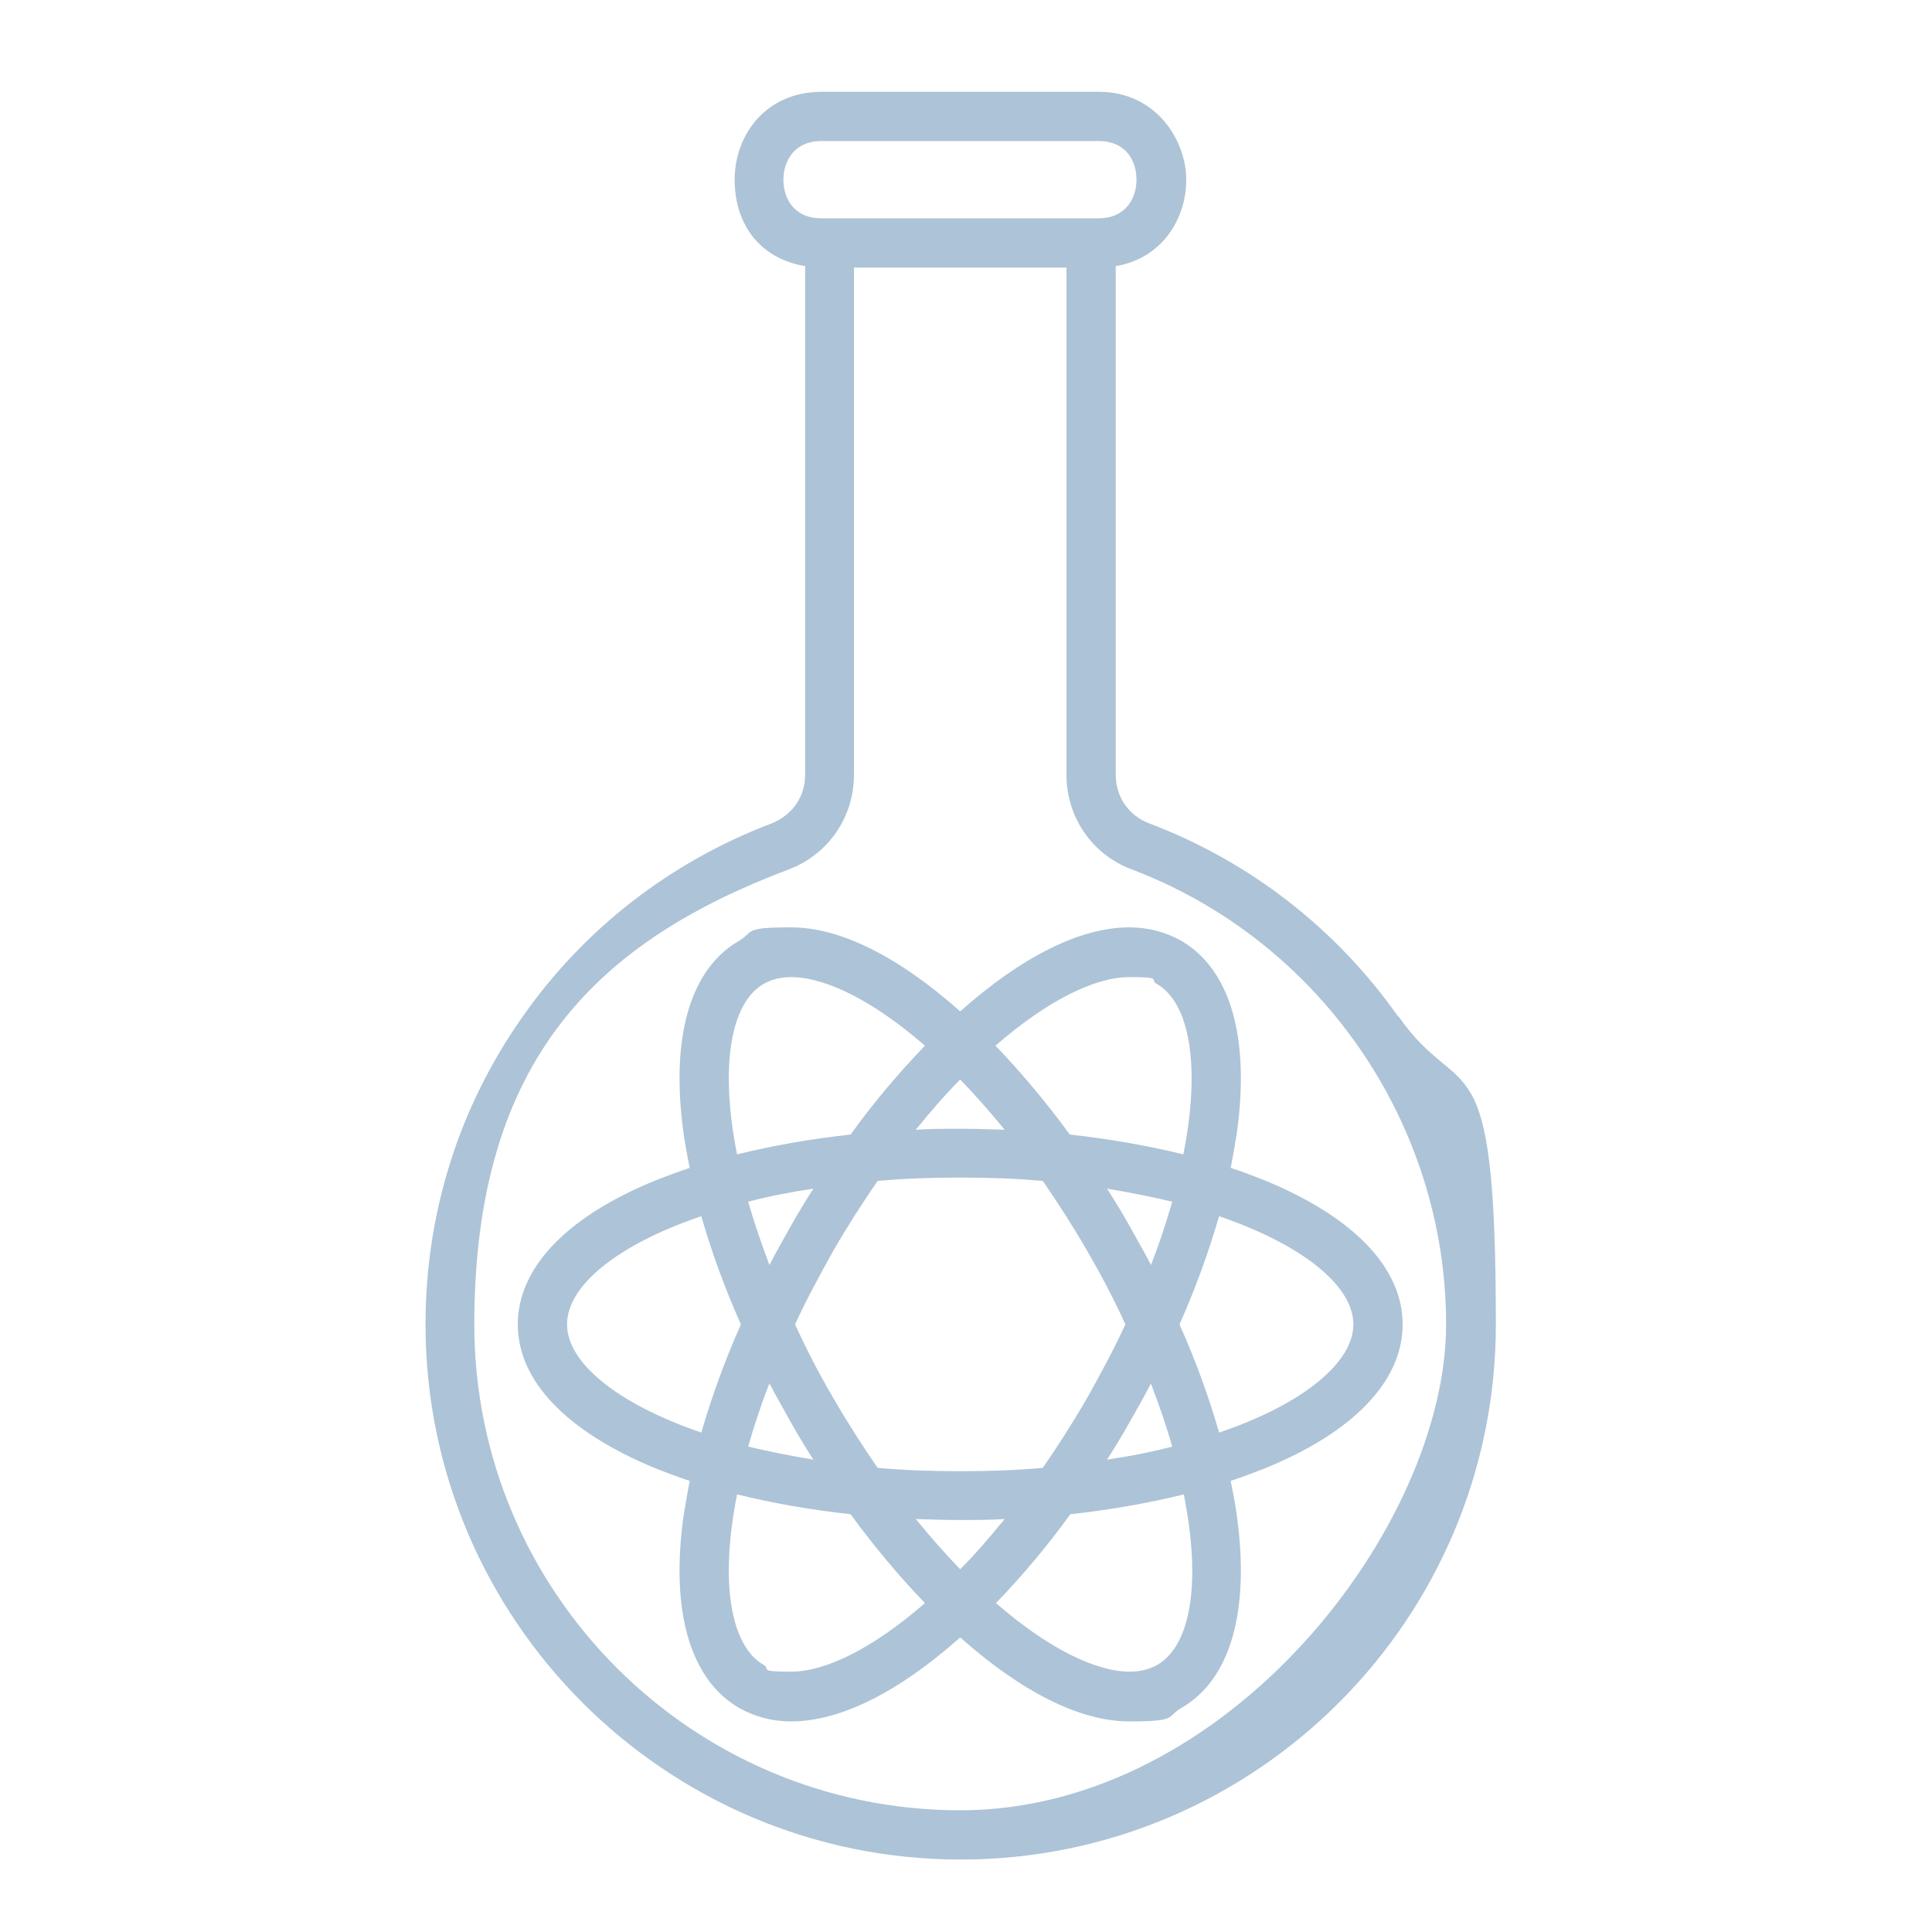
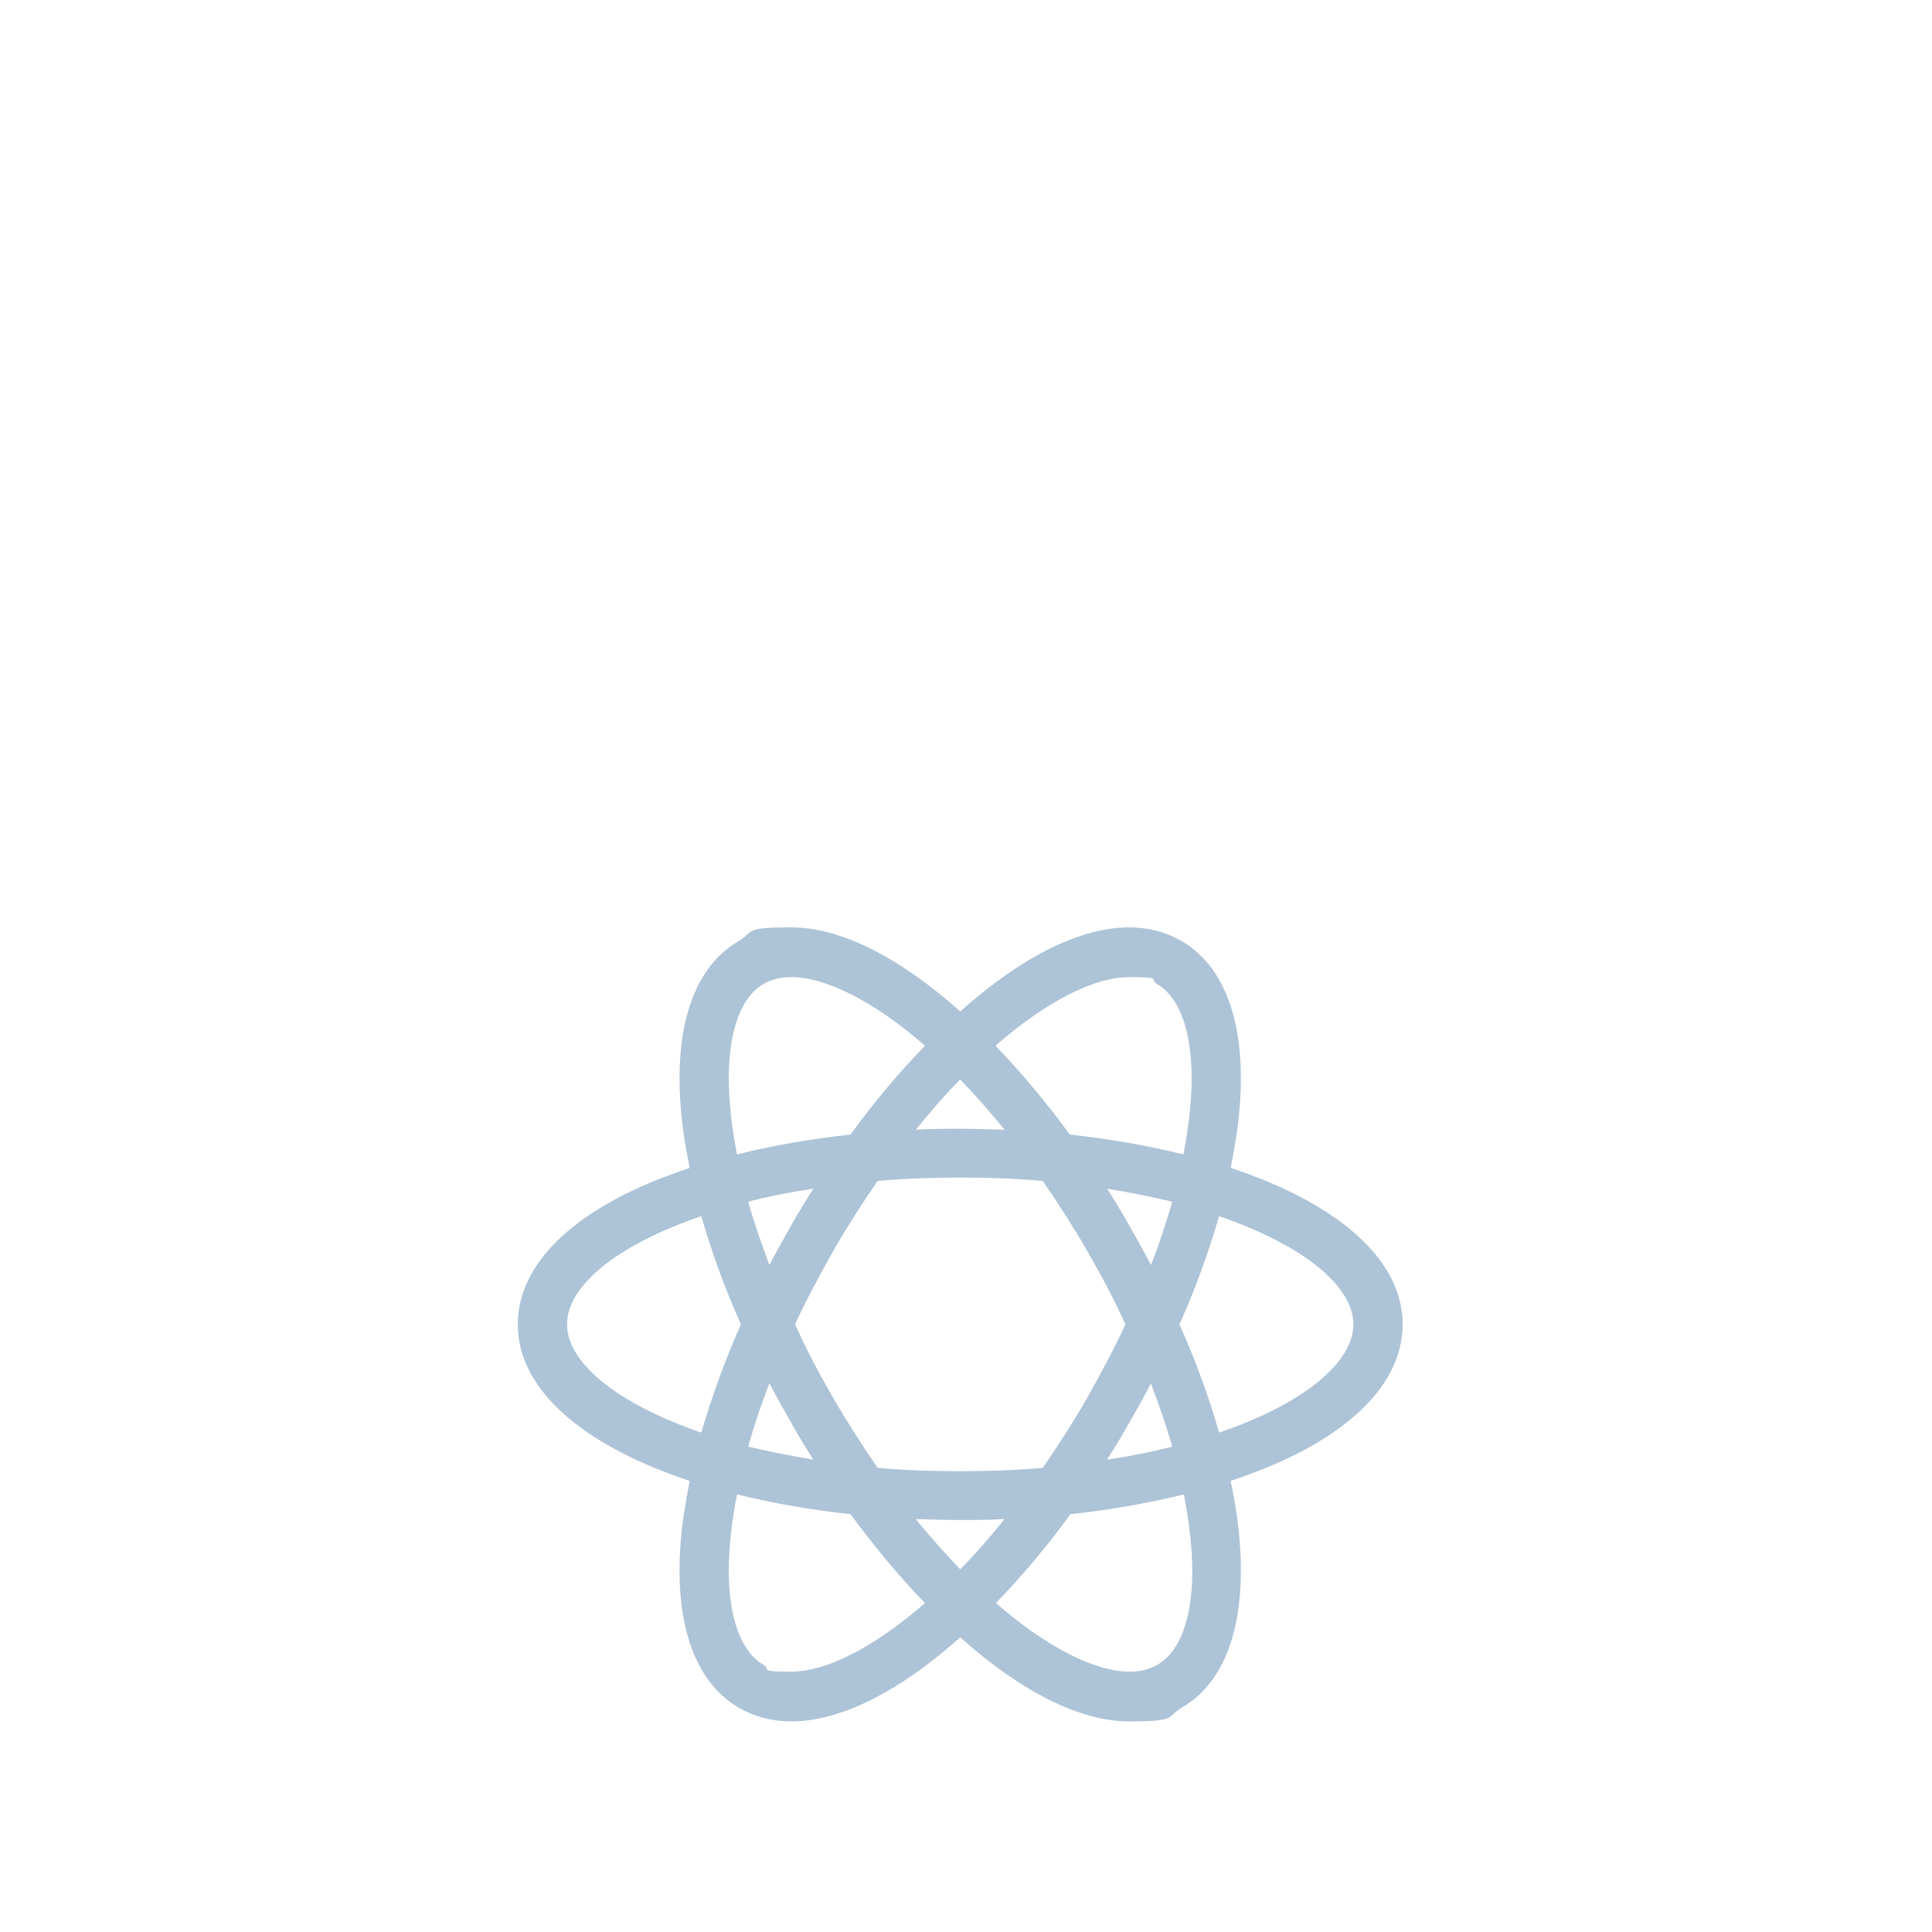
<svg xmlns="http://www.w3.org/2000/svg" id="_x2014_ÎÓÈ_x5F_1" viewBox="0 0 400 400">
  <defs>
    <style>      .st0 {        fill: #adc3d7;      }    </style>
  </defs>
-   <path class="st0" d="M198.8,374.8c-55.5,0-100.6-45.1-100.6-100.6s26.2-79.5,65.1-94.2c8.2-3.1,13.5-10.8,13.5-19.6V55.4h44v105c0,8.8,5.3,16.5,13.5,19.6,38.9,14.7,65.1,52.5,65.1,94.2s-45.1,100.6-100.6,100.6M162.2,37.2c0-3.7,2.1-8,7.9-8h57.3c5.9,0,7.9,4.3,7.9,8s-2.1,8-7.9,8h-57.3c-5.9,0-7.9-4.3-7.9-8M289.5,210.5c-12.9-18.3-30.7-32.1-51.5-40-4.3-1.6-7-5.5-7-10.1V55.1c9.6-1.6,14.6-9.8,14.6-17.9s-6.2-18.2-18.1-18.2h-57.3c-11.9,0-18.1,9.2-18.1,18.2s5,16.3,14.6,17.9v105.3c0,4.6-2.7,8.4-7,10.1-20.8,7.9-38.7,21.7-51.5,40-13.2,18.7-20.1,40.7-20.1,63.7,0,61.1,49.7,110.8,110.8,110.8s110.8-49.7,110.8-110.8-7-45-20.1-63.7" />
  <path class="st0" d="M252.4,296.6c-2.1-7.3-4.8-14.8-8.2-22.4,3.4-7.6,6.1-15.2,8.2-22.4,17.5,6,27.8,14.5,27.8,22.4s-10.4,16.5-27.8,22.4M246.1,315.3c2.1,15.1-.3,25.8-6.5,29.4-1.6.9-3.5,1.4-5.7,1.4-7,0-16.9-4.8-27.7-14.2,5.3-5.5,10.5-11.6,15.4-18.4,8.3-.9,16.2-2.3,23.5-4.1.4,2,.7,4,1,5.9M158.1,344.7c-6.9-4-9.1-17.2-5.5-35.3,7.3,1.8,15.2,3.2,23.5,4.1,4.9,6.7,10.1,12.9,15.4,18.4-10.8,9.4-20.6,14.2-27.7,14.2s-4.1-.5-5.7-1.4M117.4,274.2c0-8,10.4-16.5,27.8-22.4,2.1,7.3,4.8,14.8,8.2,22.4-3.4,7.6-6.1,15.2-8.2,22.4-17.5-6-27.8-14.5-27.8-22.4M158.1,203.7c1.6-.9,3.5-1.4,5.7-1.4,7,0,16.9,4.8,27.7,14.2-5.3,5.5-10.5,11.6-15.4,18.4-8.3.9-16.2,2.3-23.5,4.1-3.6-18.1-1.4-31.3,5.5-35.3M233.9,253.9c-1.5-2.7-3.1-5.3-4.7-7.8,4.8.8,9.3,1.7,13.5,2.7-1.2,4.2-2.6,8.5-4.4,13.1-1.4-2.7-2.9-5.3-4.4-8M198.8,223.5c3,3.1,6.1,6.6,9.2,10.4-3-.1-6.1-.2-9.2-.2s-6.1,0-9.2.2c3.1-3.8,6.1-7.3,9.2-10.4M159.3,261.9c-1.7-4.5-3.2-8.9-4.4-13.1,4.2-1.1,8.7-2,13.5-2.7-1.6,2.5-3.2,5.1-4.7,7.8-1.5,2.7-3,5.3-4.4,8M163.7,294.4c1.5,2.7,3.1,5.3,4.7,7.8-4.8-.8-9.3-1.7-13.5-2.7,1.2-4.2,2.6-8.5,4.4-13.1,1.4,2.7,2.9,5.3,4.4,8M198.8,324.9c-3-3.1-6.1-6.6-9.2-10.4,3,.1,6.1.2,9.2.2s6.1,0,9.2-.2c-3.1,3.8-6.1,7.3-9.2,10.4M225.1,289.4c-3,5.2-6.1,10-9.2,14.5-5.5.5-11.2.7-17.1.7s-11.7-.2-17.1-.7c-3.1-4.5-6.2-9.3-9.2-14.5-3-5.1-5.6-10.2-7.9-15.2,2.3-5,5-10,7.9-15.2,3-5.2,6.1-10,9.2-14.5,5.5-.5,11.2-.7,17.1-.7s11.7.2,17.1.7c3.1,4.5,6.2,9.3,9.2,14.5,2.9,5,5.6,10.1,7.9,15.2-2.3,5-5,10-7.9,15.2M238.3,286.5c1.7,4.4,3.2,8.8,4.4,13-4.2,1.1-8.7,2-13.5,2.7,1.6-2.5,3.2-5.1,4.7-7.8,1.5-2.6,3-5.3,4.4-8M239.5,203.7c6.9,4,9.1,17.2,5.5,35.3-7.3-1.8-15.3-3.2-23.5-4.1-4.9-6.7-10.1-12.9-15.4-18.4,10.8-9.4,20.6-14.2,27.7-14.2s4.1.5,5.7,1.4M261.9,244.4c-2.3-.9-4.6-1.8-7.1-2.6.5-2.5.9-5,1.3-7.4,2.7-19.7-1.4-33.7-11.5-39.6-3.2-1.8-6.8-2.8-10.8-2.8-10.1,0-22.2,6-35,17.4-12.8-11.4-24.9-17.4-35-17.4s-7.6.9-10.8,2.8c-10.1,5.8-14.2,19.9-11.5,39.6.3,2.4.8,4.9,1.3,7.4-2.4.8-4.8,1.7-7.1,2.6-18.4,7.5-28.5,18.1-28.5,29.8s10.1,22.2,28.5,29.8c2.3.9,4.6,1.8,7.1,2.6-.5,2.5-.9,5-1.3,7.4-2.7,19.7,1.4,33.7,11.5,39.6,3.2,1.8,6.8,2.8,10.8,2.8,10.1,0,22.2-6,35-17.4,12.8,11.4,24.9,17.4,35,17.4s7.6-.9,10.8-2.8c10.1-5.8,14.2-19.9,11.5-39.6-.3-2.4-.8-4.9-1.3-7.4,2.4-.8,4.8-1.7,7.1-2.6,18.4-7.5,28.5-18.1,28.5-29.8s-10.1-22.2-28.5-29.8" />
</svg>